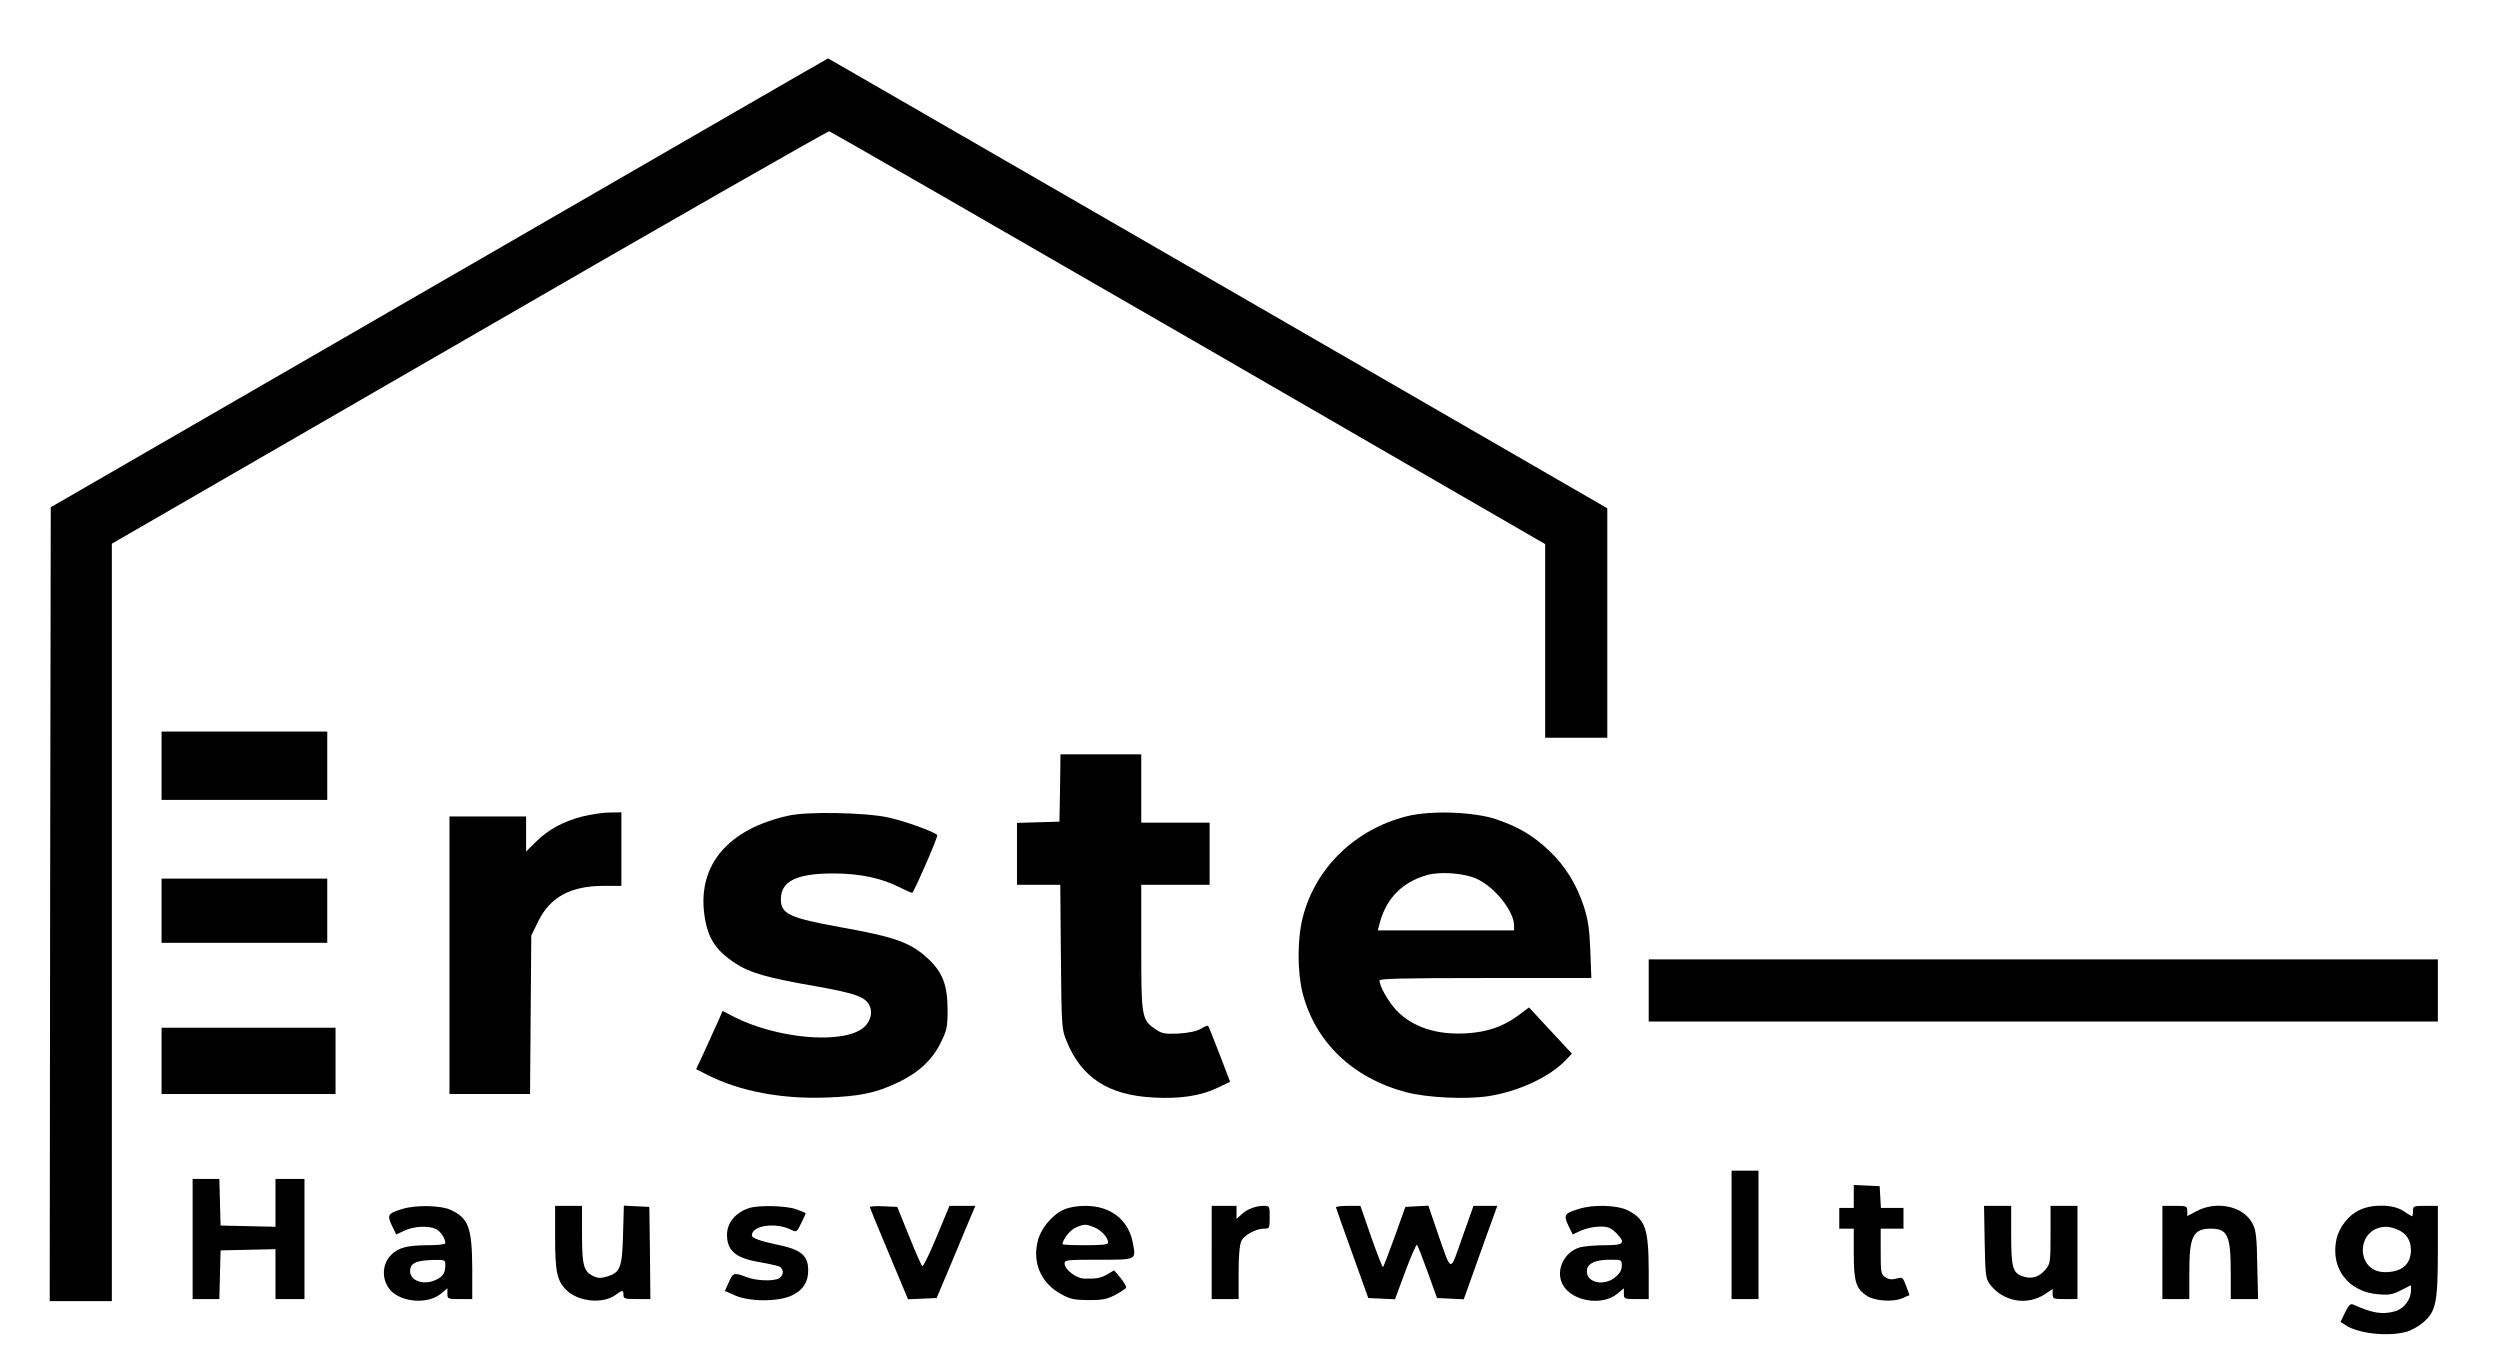
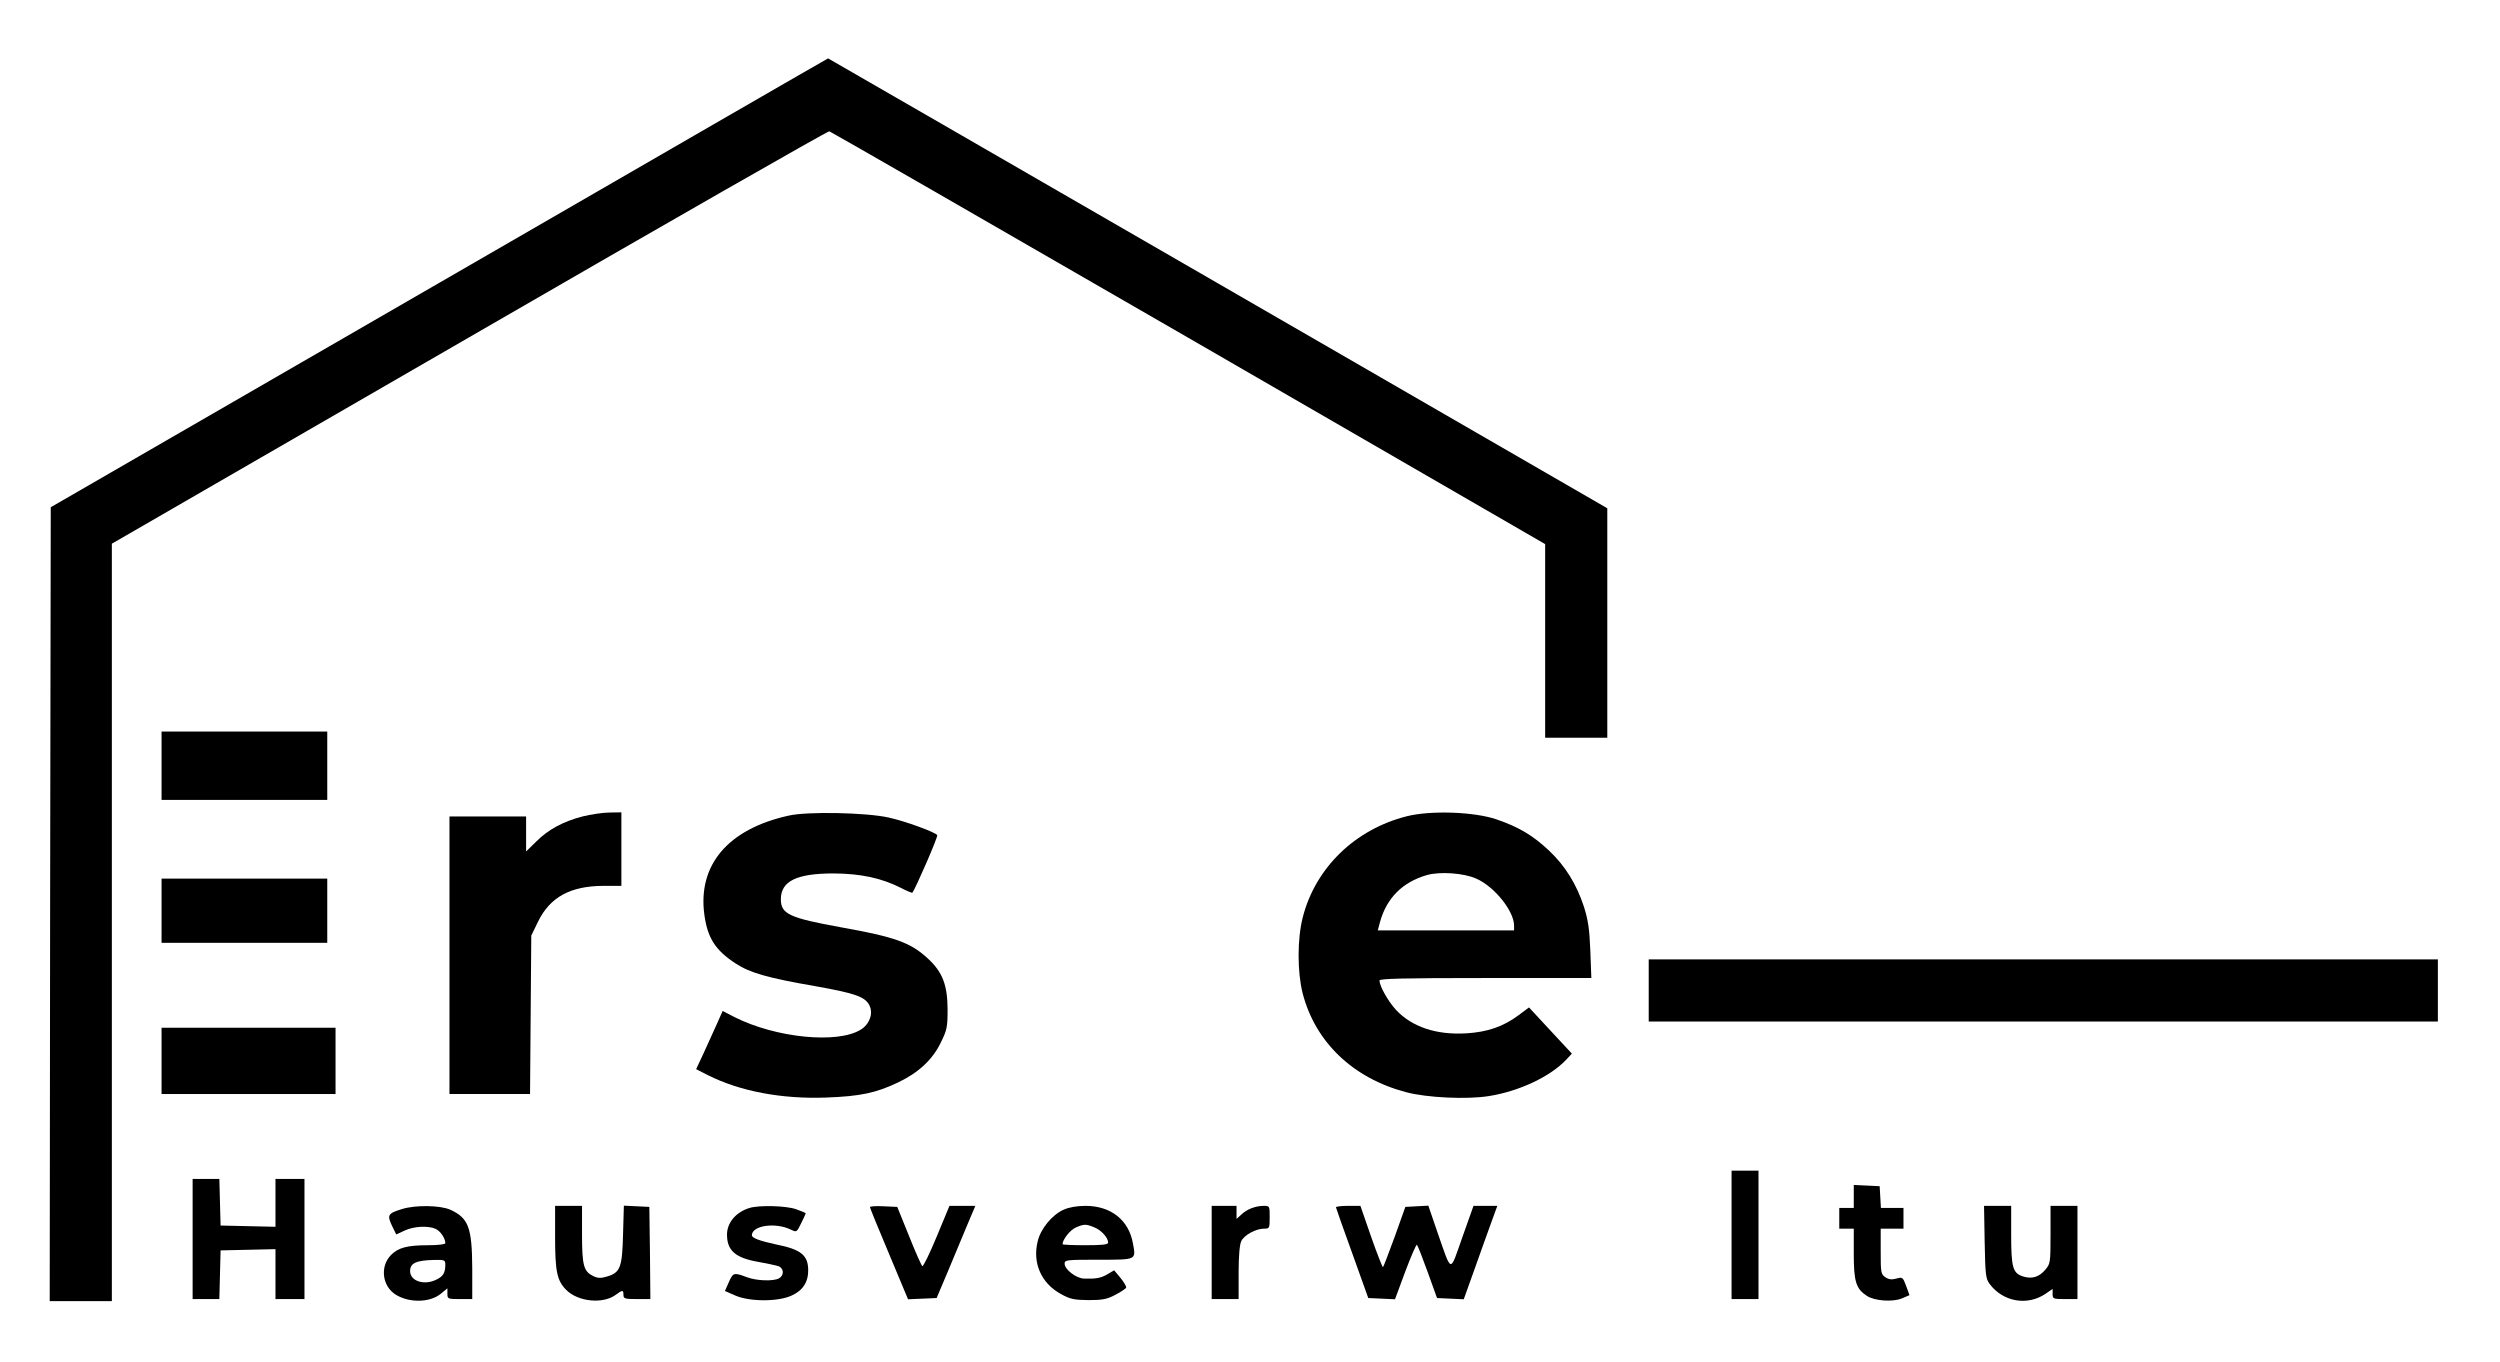
<svg xmlns="http://www.w3.org/2000/svg" version="1.0" width="224" height="122" viewBox="0 0 1207 657" preserveAspectRatio="xMidYMid meet">
  <g transform="translate(0,657) scale(0.1,-0.1)" fill="#000000" stroke="none">
    <path d="M2120 5206 l-1875 -1083 -3 -1917 -2 -1916 150 0 150 0 0 1829 0 1828 1726 997 c949 549 1731 996 1738 994 7 -2 788 -451 1735 -998 l1721 -995 0 -467 0 -468 150 0 150 0 0 554 0 554 -1880 1086 c-1034 597 -1881 1086 -1882 1086 -2 0 -847 -488 -1878 -1084z" />
    <path d="M780 2875 l0 -165 400 0 400 0 0 165 0 165 -400 0 -400 0 0 -165z" />
-     <path d="M5118 2768 l-3 -163 -102 -3 -103 -3 0 -149 0 -150 104 0 105 0 3 -347 c3 -334 4 -350 26 -404 72 -180 203 -265 422 -276 128 -7 227 8 308 47 l61 29 -51 133 c-28 73 -53 135 -55 137 -2 3 -18 -3 -35 -14 -21 -12 -58 -20 -108 -23 -66 -3 -79 -1 -110 20 -68 46 -70 57 -70 396 l0 302 165 0 165 0 0 150 0 150 -165 0 -165 0 0 165 0 165 -195 0 -195 0 -2 -162z" />
    <path d="M2812 2630 c-95 -25 -165 -63 -224 -122 l-48 -47 0 84 0 85 -185 0 -185 0 0 -670 0 -670 194 0 195 0 3 383 3 382 33 68 c58 118 156 171 314 172 l88 0 0 178 0 177 -57 -1 c-32 0 -91 -9 -131 -19z" />
    <path d="M3807 2634 c-293 -65 -440 -239 -406 -481 16 -111 53 -169 151 -233 69 -45 152 -69 388 -110 191 -34 238 -51 258 -93 19 -39 0 -90 -42 -116 -112 -70 -410 -40 -609 60 l-58 30 -28 -63 c-16 -35 -45 -98 -64 -141 l-36 -77 57 -29 c155 -78 357 -116 571 -108 164 6 240 22 347 73 97 46 166 109 206 192 30 61 33 74 33 162 -1 117 -24 178 -95 244 -83 77 -157 104 -420 151 -248 45 -290 64 -290 135 0 88 76 125 255 125 131 -1 231 -22 327 -71 27 -14 51 -24 53 -22 14 17 125 271 120 278 -9 14 -153 67 -235 85 -108 24 -393 30 -483 9z" />
-     <path d="M6792 2631 c-250 -63 -441 -249 -502 -487 -27 -104 -27 -263 -1 -367 61 -236 242 -410 499 -478 100 -27 295 -36 400 -19 146 23 297 94 374 176 l27 29 -104 112 -103 111 -51 -38 c-72 -54 -150 -81 -251 -87 -145 -9 -264 31 -341 114 -38 42 -78 113 -79 141 0 9 109 12 511 12 l512 0 -5 133 c-4 105 -11 148 -31 212 -36 109 -90 196 -168 270 -79 74 -146 114 -254 151 -108 37 -319 44 -433 15z m335 -301 c88 -38 183 -157 183 -227 l0 -23 -329 0 -329 0 10 38 c32 118 109 195 227 229 63 18 178 10 238 -17z" />
+     <path d="M6792 2631 c-250 -63 -441 -249 -502 -487 -27 -104 -27 -263 -1 -367 61 -236 242 -410 499 -478 100 -27 295 -36 400 -19 146 23 297 94 374 176 l27 29 -104 112 -103 111 -51 -38 c-72 -54 -150 -81 -251 -87 -145 -9 -264 31 -341 114 -38 42 -78 113 -79 141 0 9 109 12 511 12 l512 0 -5 133 c-4 105 -11 148 -31 212 -36 109 -90 196 -168 270 -79 74 -146 114 -254 151 -108 37 -319 44 -433 15z m335 -301 c88 -38 183 -157 183 -227 l0 -23 -329 0 -329 0 10 38 c32 118 109 195 227 229 63 18 178 10 238 -17" />
    <path d="M780 2175 l0 -155 400 0 400 0 0 155 0 155 -400 0 -400 0 0 -155z" />
    <path d="M7960 1790 l0 -150 1905 0 1905 0 0 150 0 150 -1905 0 -1905 0 0 -150z" />
    <path d="M780 1450 l0 -160 420 0 420 0 0 160 0 160 -420 0 -420 0 0 -160z" />
    <path d="M8360 610 l0 -310 65 0 65 0 0 310 0 310 -65 0 -65 0 0 -310z" />
    <path d="M930 590 l0 -290 65 0 64 0 3 118 3 117 133 3 132 3 0 -121 0 -120 70 0 70 0 0 290 0 290 -70 0 -70 0 0 -115 0 -116 -132 3 -133 3 -3 113 -3 112 -64 0 -65 0 0 -290z" />
    <path d="M8950 795 l0 -55 -35 0 -35 0 0 -50 0 -50 35 0 35 0 0 -122 c0 -134 11 -169 64 -203 37 -24 124 -30 168 -12 l37 16 -16 44 c-16 43 -18 44 -47 36 -22 -6 -36 -5 -53 6 -22 15 -23 22 -23 125 l0 110 55 0 55 0 0 50 0 50 -54 0 -55 0 -3 53 -3 52 -62 3 -63 3 0 -56z" />
    <path d="M1942 735 c-69 -21 -74 -29 -50 -80 l21 -43 41 19 c46 21 113 24 149 8 23 -10 47 -46 47 -69 0 -6 -37 -10 -82 -10 -103 0 -146 -12 -181 -48 -54 -56 -41 -151 24 -191 67 -41 167 -38 219 6 l30 25 0 -26 c0 -25 2 -26 60 -26 l60 0 0 148 c-1 197 -18 243 -105 283 -48 22 -168 24 -233 4z m208 -269 c0 -38 -10 -56 -41 -71 -59 -31 -129 -9 -129 40 0 39 29 52 118 54 49 1 52 -1 52 -23z" />
    <path d="M2680 603 c0 -170 9 -214 54 -259 57 -57 176 -69 238 -24 34 25 38 25 38 0 0 -18 7 -20 65 -20 l65 0 -2 222 -3 223 -61 3 -62 3 -4 -139 c-4 -159 -13 -184 -77 -203 -30 -9 -44 -9 -67 2 -46 23 -54 50 -54 202 l0 137 -65 0 -65 0 0 -147z" />
    <path d="M3619 740 c-66 -20 -109 -71 -109 -129 0 -77 41 -113 154 -132 39 -7 81 -16 94 -20 27 -10 29 -44 3 -59 -28 -15 -110 -12 -156 6 -61 23 -66 22 -86 -24 l-19 -43 48 -21 c68 -31 208 -32 274 -1 54 24 81 66 80 124 -1 71 -35 99 -156 123 -79 17 -116 31 -116 44 1 48 116 64 191 26 25 -12 26 -11 47 32 12 24 22 46 22 48 0 2 -21 11 -47 20 -49 17 -178 20 -224 6z" />
    <path d="M4200 744 c0 -3 41 -105 92 -225 l92 -220 69 3 69 3 55 130 c30 72 72 172 93 223 l39 92 -62 0 -63 0 -61 -147 c-34 -82 -65 -146 -70 -144 -4 2 -33 67 -64 145 l-57 141 -66 3 c-36 2 -66 0 -66 -4z" />
    <path d="M5134 731 c-55 -25 -110 -92 -124 -152 -26 -105 17 -202 111 -254 47 -26 64 -29 134 -30 67 0 89 4 129 25 27 14 51 30 53 35 2 6 -11 27 -27 47 l-31 37 -32 -19 c-32 -19 -56 -23 -114 -21 -37 1 -93 44 -93 72 0 18 9 19 164 19 184 0 181 -2 166 78 -20 114 -107 182 -229 182 -42 0 -81 -7 -107 -19z m150 -85 c34 -14 66 -50 66 -73 0 -10 -27 -13 -110 -13 -60 0 -110 2 -110 5 0 22 37 69 63 80 41 18 50 18 91 1z" />
    <path d="M5850 525 l0 -225 65 0 65 0 0 128 c0 81 5 136 13 152 14 29 70 60 110 60 26 0 27 2 27 55 0 54 0 55 -29 55 -39 0 -81 -16 -108 -42 l-23 -21 0 31 0 32 -60 0 -60 0 0 -225z" />
    <path d="M6450 743 c1 -5 36 -105 79 -223 l77 -215 65 -3 64 -3 50 135 c28 74 53 132 56 128 4 -4 27 -63 52 -132 l45 -125 64 -3 65 -3 53 148 c29 81 65 183 81 226 l28 77 -57 0 -58 0 -54 -152 c-62 -175 -49 -178 -122 30 l-42 123 -56 -3 -55 -3 -51 -143 c-29 -79 -54 -145 -57 -148 -2 -2 -28 63 -57 146 l-52 150 -59 0 c-32 0 -59 -3 -59 -7z" />
-     <path d="M7622 735 c-69 -21 -74 -29 -50 -80 l21 -43 41 19 c23 10 63 19 89 19 40 0 53 -5 78 -29 50 -51 41 -61 -53 -61 -46 0 -99 -5 -119 -10 -78 -22 -120 -111 -85 -179 43 -82 192 -107 266 -44 l30 25 0 -26 c0 -25 2 -26 60 -26 l60 0 0 138 c-1 203 -16 246 -100 290 -52 26 -166 30 -238 7z m208 -274 c0 -20 -9 -37 -31 -55 -57 -48 -146 -25 -137 35 4 32 42 49 111 49 56 0 57 0 57 -29z" />
    <path d="M9582 576 c3 -159 5 -177 24 -203 64 -86 181 -107 269 -48 l35 24 0 -24 c0 -24 3 -25 60 -25 l60 0 0 225 0 225 -65 0 -65 0 0 -139 c0 -134 -1 -141 -25 -169 -30 -36 -66 -47 -110 -32 -47 16 -55 43 -55 200 l0 140 -66 0 -65 0 3 -174z" />
-     <path d="M10440 525 l0 -225 65 0 65 0 0 130 c0 175 18 210 107 210 78 -1 93 -35 93 -211 l0 -129 66 0 66 0 -4 163 c-2 134 -6 169 -22 200 -42 84 -171 114 -270 62 l-46 -24 0 24 c0 24 -3 25 -60 25 l-60 0 0 -225z" />
-     <path d="M11394 731 c-55 -25 -101 -83 -114 -144 -29 -139 58 -253 203 -264 52 -4 70 -1 110 20 l47 24 0 -26 c0 -44 -35 -89 -77 -100 -61 -17 -107 -10 -203 33 -12 5 -22 -5 -38 -39 l-22 -45 26 -17 c60 -39 199 -55 289 -32 24 6 62 27 84 46 62 53 71 95 71 350 l0 213 -60 0 c-57 0 -60 -1 -60 -25 0 -14 -2 -25 -5 -25 -2 0 -21 11 -41 25 -47 32 -147 35 -210 6z m180 -95 c44 -18 66 -52 66 -101 -1 -68 -45 -105 -125 -105 -145 0 -142 215 3 219 12 1 38 -5 56 -13z" />
  </g>
</svg>